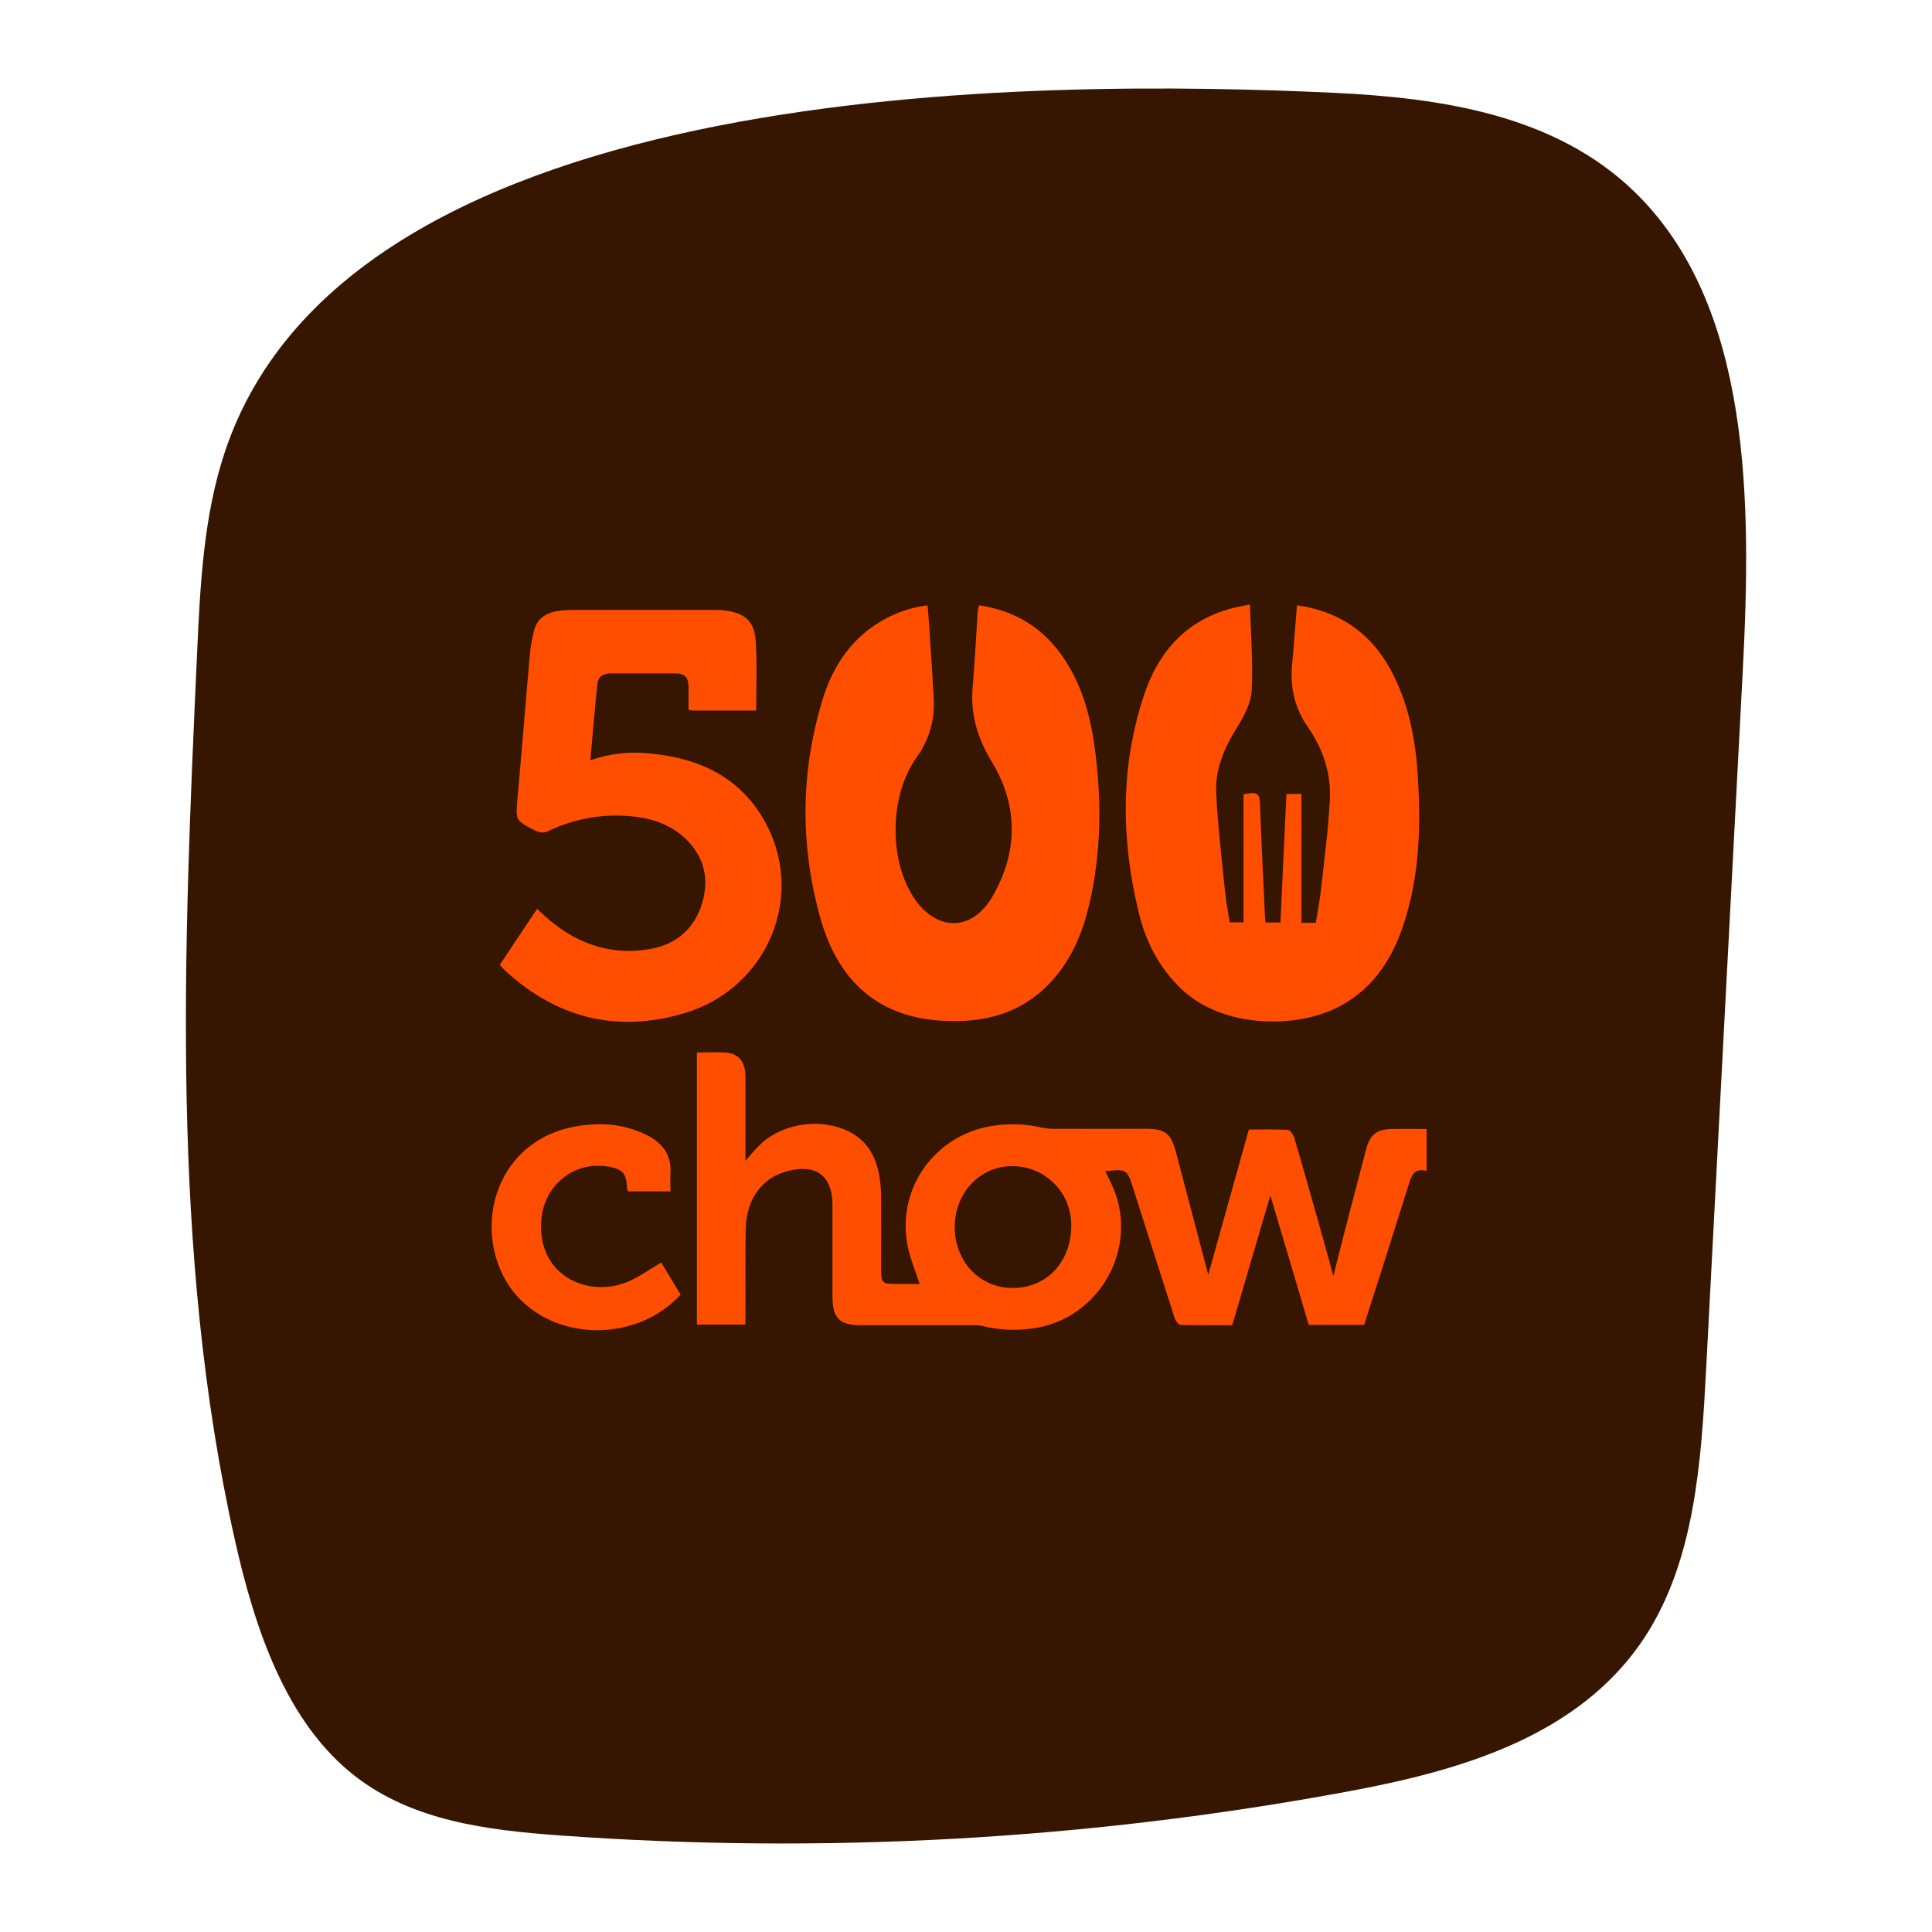
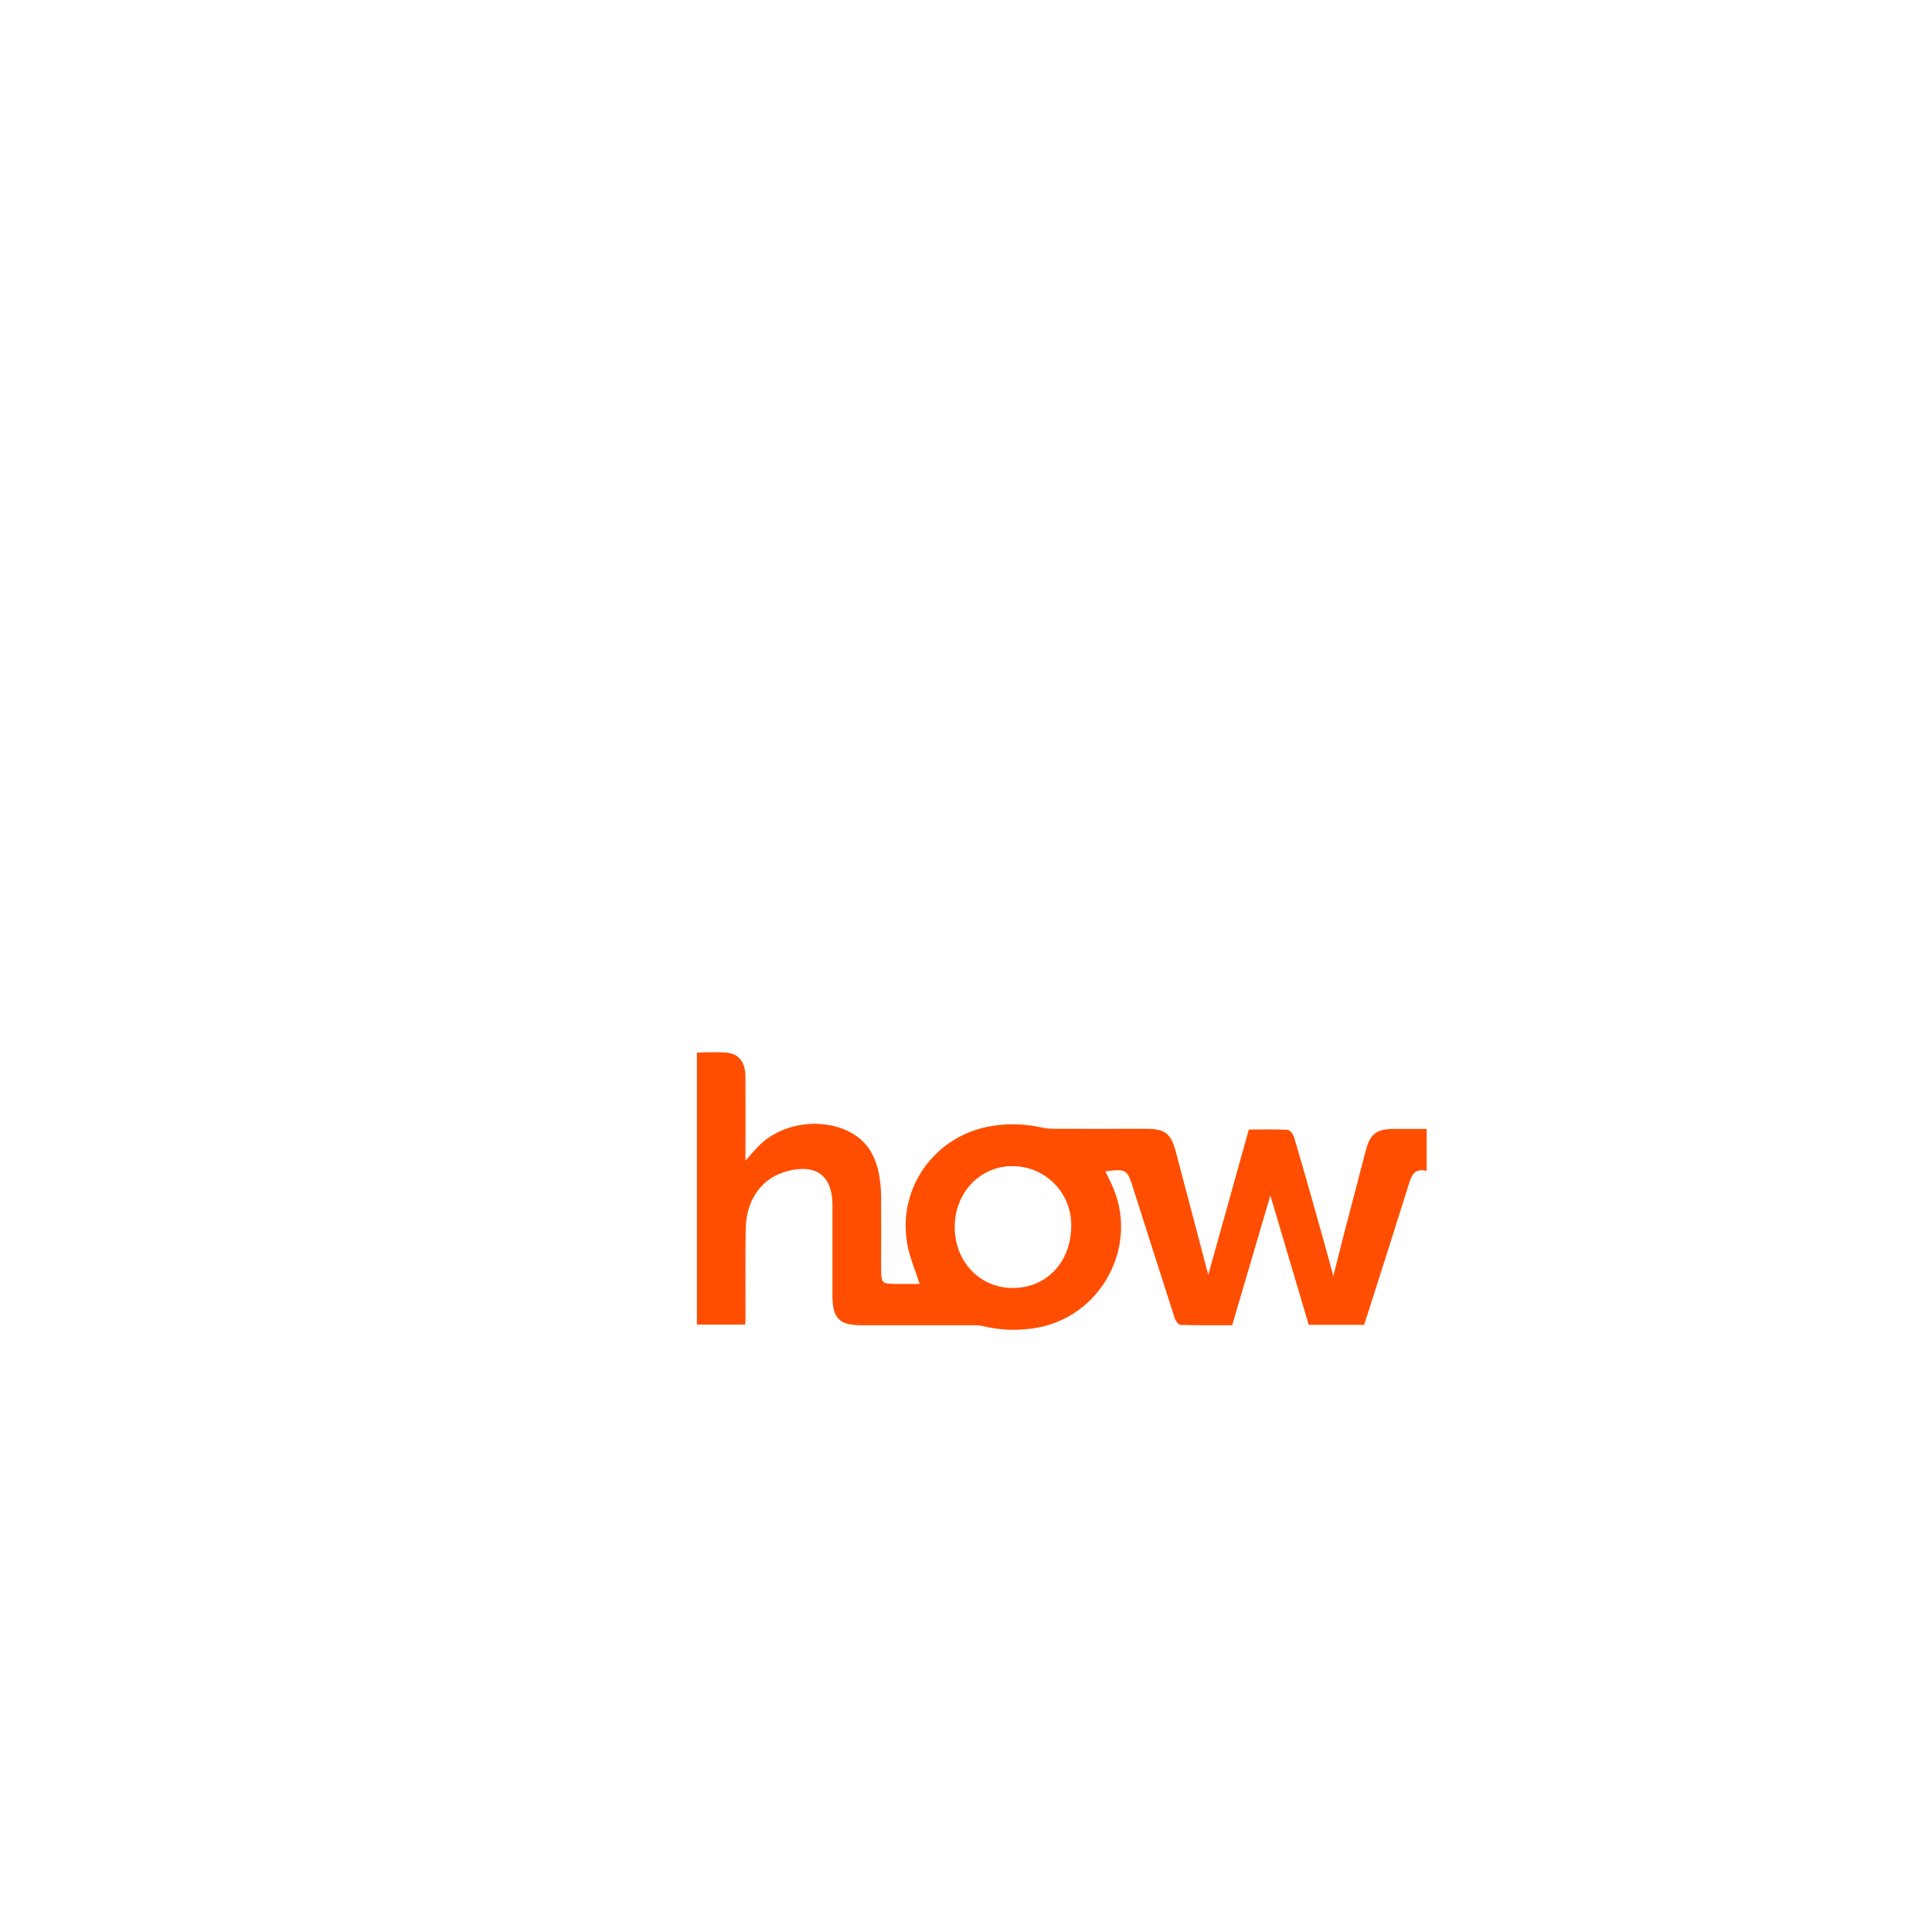
<svg xmlns="http://www.w3.org/2000/svg" width="56" height="56" viewBox="0 0 56 56" fill="none">
-   <path d="M47.376 5.559C45.065 3.319 41.759 2.837 38.66 2.69C30.256 2.296 10.159 2.171 6.518 13.099C5.897 14.962 5.801 16.973 5.712 18.95C5.32 27.541 4.936 36.275 6.804 44.619C7.385 47.217 8.294 49.927 10.288 51.479C11.968 52.785 14.133 53.047 16.196 53.199C23.845 53.754 31.534 53.326 39.075 51.926C42.295 51.328 45.797 50.344 47.688 47.432C49.121 45.226 49.312 42.377 49.453 39.686L50.512 19.502C50.773 14.541 50.773 8.85 47.376 5.559Z" fill="#361501" />
  <path d="M35.022 36.951C35.414 35.543 35.806 34.148 36.198 32.74C36.582 32.74 36.953 32.729 37.321 32.749C37.389 32.753 37.484 32.875 37.509 32.96C37.789 33.905 38.054 34.853 38.322 35.801C38.434 36.193 38.537 36.585 38.647 36.987C38.759 36.539 38.871 36.1 38.983 35.661C39.185 34.883 39.388 34.106 39.593 33.33C39.712 32.878 39.899 32.73 40.364 32.724C40.687 32.719 41.009 32.724 41.351 32.724V33.94C40.977 33.844 40.908 34.095 40.824 34.362C40.403 35.706 39.972 37.05 39.541 38.401H37.934C37.561 37.145 37.188 35.885 36.822 34.65C36.461 35.878 36.091 37.137 35.716 38.412C35.212 38.412 34.715 38.418 34.22 38.403C34.159 38.403 34.074 38.284 34.048 38.204C33.641 36.946 33.243 35.684 32.84 34.423C32.672 33.892 32.641 33.877 32.038 33.951C32.094 34.059 32.141 34.161 32.191 34.263C33.087 36.071 31.911 38.255 29.906 38.509C29.428 38.575 28.942 38.55 28.474 38.434C28.382 38.416 28.288 38.409 28.194 38.413C27.121 38.413 26.048 38.413 24.975 38.413C24.328 38.413 24.131 38.216 24.129 37.563C24.129 36.75 24.129 35.939 24.129 35.124C24.129 35.068 24.129 35.012 24.129 34.956C24.137 33.91 23.47 33.73 22.696 33.985C22.038 34.202 21.629 34.82 21.615 35.609C21.599 36.477 21.609 37.345 21.608 38.213C21.608 38.269 21.603 38.321 21.6 38.393H20.2V30.508C20.497 30.508 20.788 30.485 21.074 30.513C21.425 30.549 21.605 30.798 21.607 31.206C21.61 31.964 21.607 32.718 21.607 33.479V33.643C21.772 33.463 21.905 33.291 22.063 33.147C22.725 32.543 23.807 32.398 24.61 32.8C25.145 33.068 25.394 33.536 25.49 34.098C25.523 34.3 25.54 34.505 25.54 34.709C25.545 35.388 25.54 36.067 25.54 36.746C25.54 37.2 25.555 37.216 26 37.216H26.656C26.529 36.815 26.361 36.437 26.294 36.04C26.011 34.394 27.134 32.878 28.783 32.632C29.252 32.56 29.73 32.577 30.193 32.681C30.308 32.706 30.425 32.719 30.543 32.719C31.434 32.722 32.326 32.719 33.218 32.719C33.774 32.719 33.94 32.85 34.084 33.391C34.395 34.572 34.705 35.751 35.022 36.951ZM31.051 35.537C31.055 35.312 31.015 35.088 30.933 34.879C30.85 34.669 30.727 34.478 30.57 34.317C30.413 34.156 30.226 34.027 30.019 33.938C29.812 33.849 29.59 33.803 29.365 33.801C28.423 33.787 27.68 34.556 27.673 35.553C27.666 36.55 28.384 37.324 29.334 37.333C30.328 37.341 31.041 36.596 31.051 35.537Z" fill="#FF4E00" />
-   <path d="M37.595 17.543C38.933 17.741 39.845 18.446 40.413 19.615C40.849 20.511 41.029 21.467 41.093 22.448C41.184 23.856 41.155 25.257 40.739 26.621C40.412 27.694 39.868 28.614 38.839 29.165C37.596 29.831 35.432 29.816 34.225 28.651C33.599 28.045 33.212 27.3 33.01 26.466C32.491 24.338 32.468 22.21 33.169 20.122C33.604 18.825 34.457 17.915 35.844 17.598C35.951 17.574 36.059 17.557 36.229 17.524C36.254 18.375 36.325 19.202 36.28 20.022C36.26 20.39 36.05 20.774 35.846 21.101C35.487 21.68 35.222 22.29 35.252 22.965C35.296 23.931 35.414 24.895 35.51 25.858C35.538 26.147 35.597 26.433 35.644 26.735H36.044V23.021C36.121 23.01 36.174 23.003 36.227 22.994C36.435 22.96 36.512 23.039 36.52 23.259C36.558 24.339 36.613 25.419 36.663 26.498C36.666 26.575 36.674 26.652 36.681 26.74H37.114C37.17 25.498 37.23 24.264 37.289 23.012H37.723V26.748H38.14C38.193 26.412 38.259 26.073 38.296 25.732C38.389 24.886 38.5 24.041 38.546 23.192C38.588 22.416 38.348 21.704 37.9 21.059C37.528 20.521 37.386 19.917 37.452 19.263C37.499 18.784 37.531 18.304 37.57 17.824C37.576 17.739 37.584 17.655 37.595 17.543Z" fill="#FF4E00" />
-   <path d="M26.888 17.546C26.91 17.839 26.933 18.112 26.95 18.386C26.99 19.007 27.031 19.629 27.065 20.251C27.103 20.863 26.924 21.468 26.561 21.963C25.793 23.04 25.753 24.89 26.477 26.003C27.125 27 28.165 27.02 28.764 25.99C29.512 24.705 29.52 23.358 28.749 22.083C28.332 21.394 28.124 20.706 28.193 19.913C28.256 19.185 28.291 18.449 28.34 17.717C28.348 17.659 28.36 17.602 28.375 17.545C29.39 17.693 30.191 18.168 30.776 18.996C31.317 19.761 31.58 20.633 31.712 21.546C31.942 23.136 31.932 24.722 31.554 26.292C31.372 27.043 31.076 27.745 30.57 28.34C29.689 29.375 28.525 29.677 27.227 29.582C25.335 29.443 24.25 28.319 23.77 26.583C23.189 24.479 23.204 22.355 23.848 20.262C24.153 19.269 24.718 18.444 25.664 17.935C26.044 17.73 26.459 17.598 26.888 17.546Z" fill="#FF4E00" />
-   <path d="M21.918 20.596C21.294 20.596 20.695 20.596 20.097 20.596C20.05 20.592 20.003 20.584 19.957 20.574C19.957 20.35 19.957 20.13 19.957 19.911C19.953 19.631 19.849 19.519 19.574 19.519C18.95 19.517 18.327 19.519 17.704 19.519C17.492 19.519 17.338 19.607 17.316 19.818C17.239 20.546 17.18 21.274 17.111 22.037C17.664 21.844 18.254 21.776 18.837 21.84C20.228 21.97 21.407 22.495 22.135 23.751C23.383 25.902 22.286 28.633 19.849 29.364C17.907 29.947 16.157 29.523 14.653 28.144C14.598 28.092 14.547 28.032 14.486 27.967L15.568 26.343C15.641 26.412 15.706 26.474 15.772 26.534C16.636 27.318 17.638 27.706 18.808 27.514C19.536 27.395 20.075 26.983 20.32 26.275C20.554 25.603 20.467 24.96 19.975 24.419C19.483 23.878 18.842 23.694 18.148 23.649C17.381 23.6 16.613 23.747 15.918 24.076C15.855 24.111 15.783 24.129 15.71 24.128C15.638 24.127 15.567 24.107 15.504 24.07C14.935 23.776 14.944 23.783 15 23.14C15.125 21.758 15.233 20.374 15.356 18.992C15.378 18.742 15.422 18.494 15.488 18.252C15.571 17.95 15.798 17.782 16.098 17.722C16.245 17.694 16.395 17.68 16.546 17.68C17.942 17.677 19.339 17.677 20.736 17.68C20.83 17.68 20.925 17.685 21.018 17.696C21.595 17.773 21.87 18.01 21.905 18.587C21.948 19.242 21.918 19.904 21.918 20.596Z" fill="#FF4E00" />
-   <path d="M19.167 36.595L19.727 37.525C19.326 37.961 18.809 38.274 18.236 38.428C16.836 38.821 15.355 38.292 14.674 37.141C13.649 35.408 14.473 32.701 17.227 32.591C17.766 32.56 18.303 32.673 18.783 32.919C19.218 33.148 19.466 33.49 19.434 34.003C19.424 34.175 19.434 34.347 19.434 34.533H18.2C18.187 34.489 18.178 34.445 18.172 34.4C18.152 34.014 18.048 33.896 17.663 33.821C16.652 33.629 15.759 34.348 15.688 35.385C15.576 37.02 17.096 37.633 18.224 37.141C18.547 36.999 18.837 36.789 19.167 36.595Z" fill="#FF4E00" />
</svg>